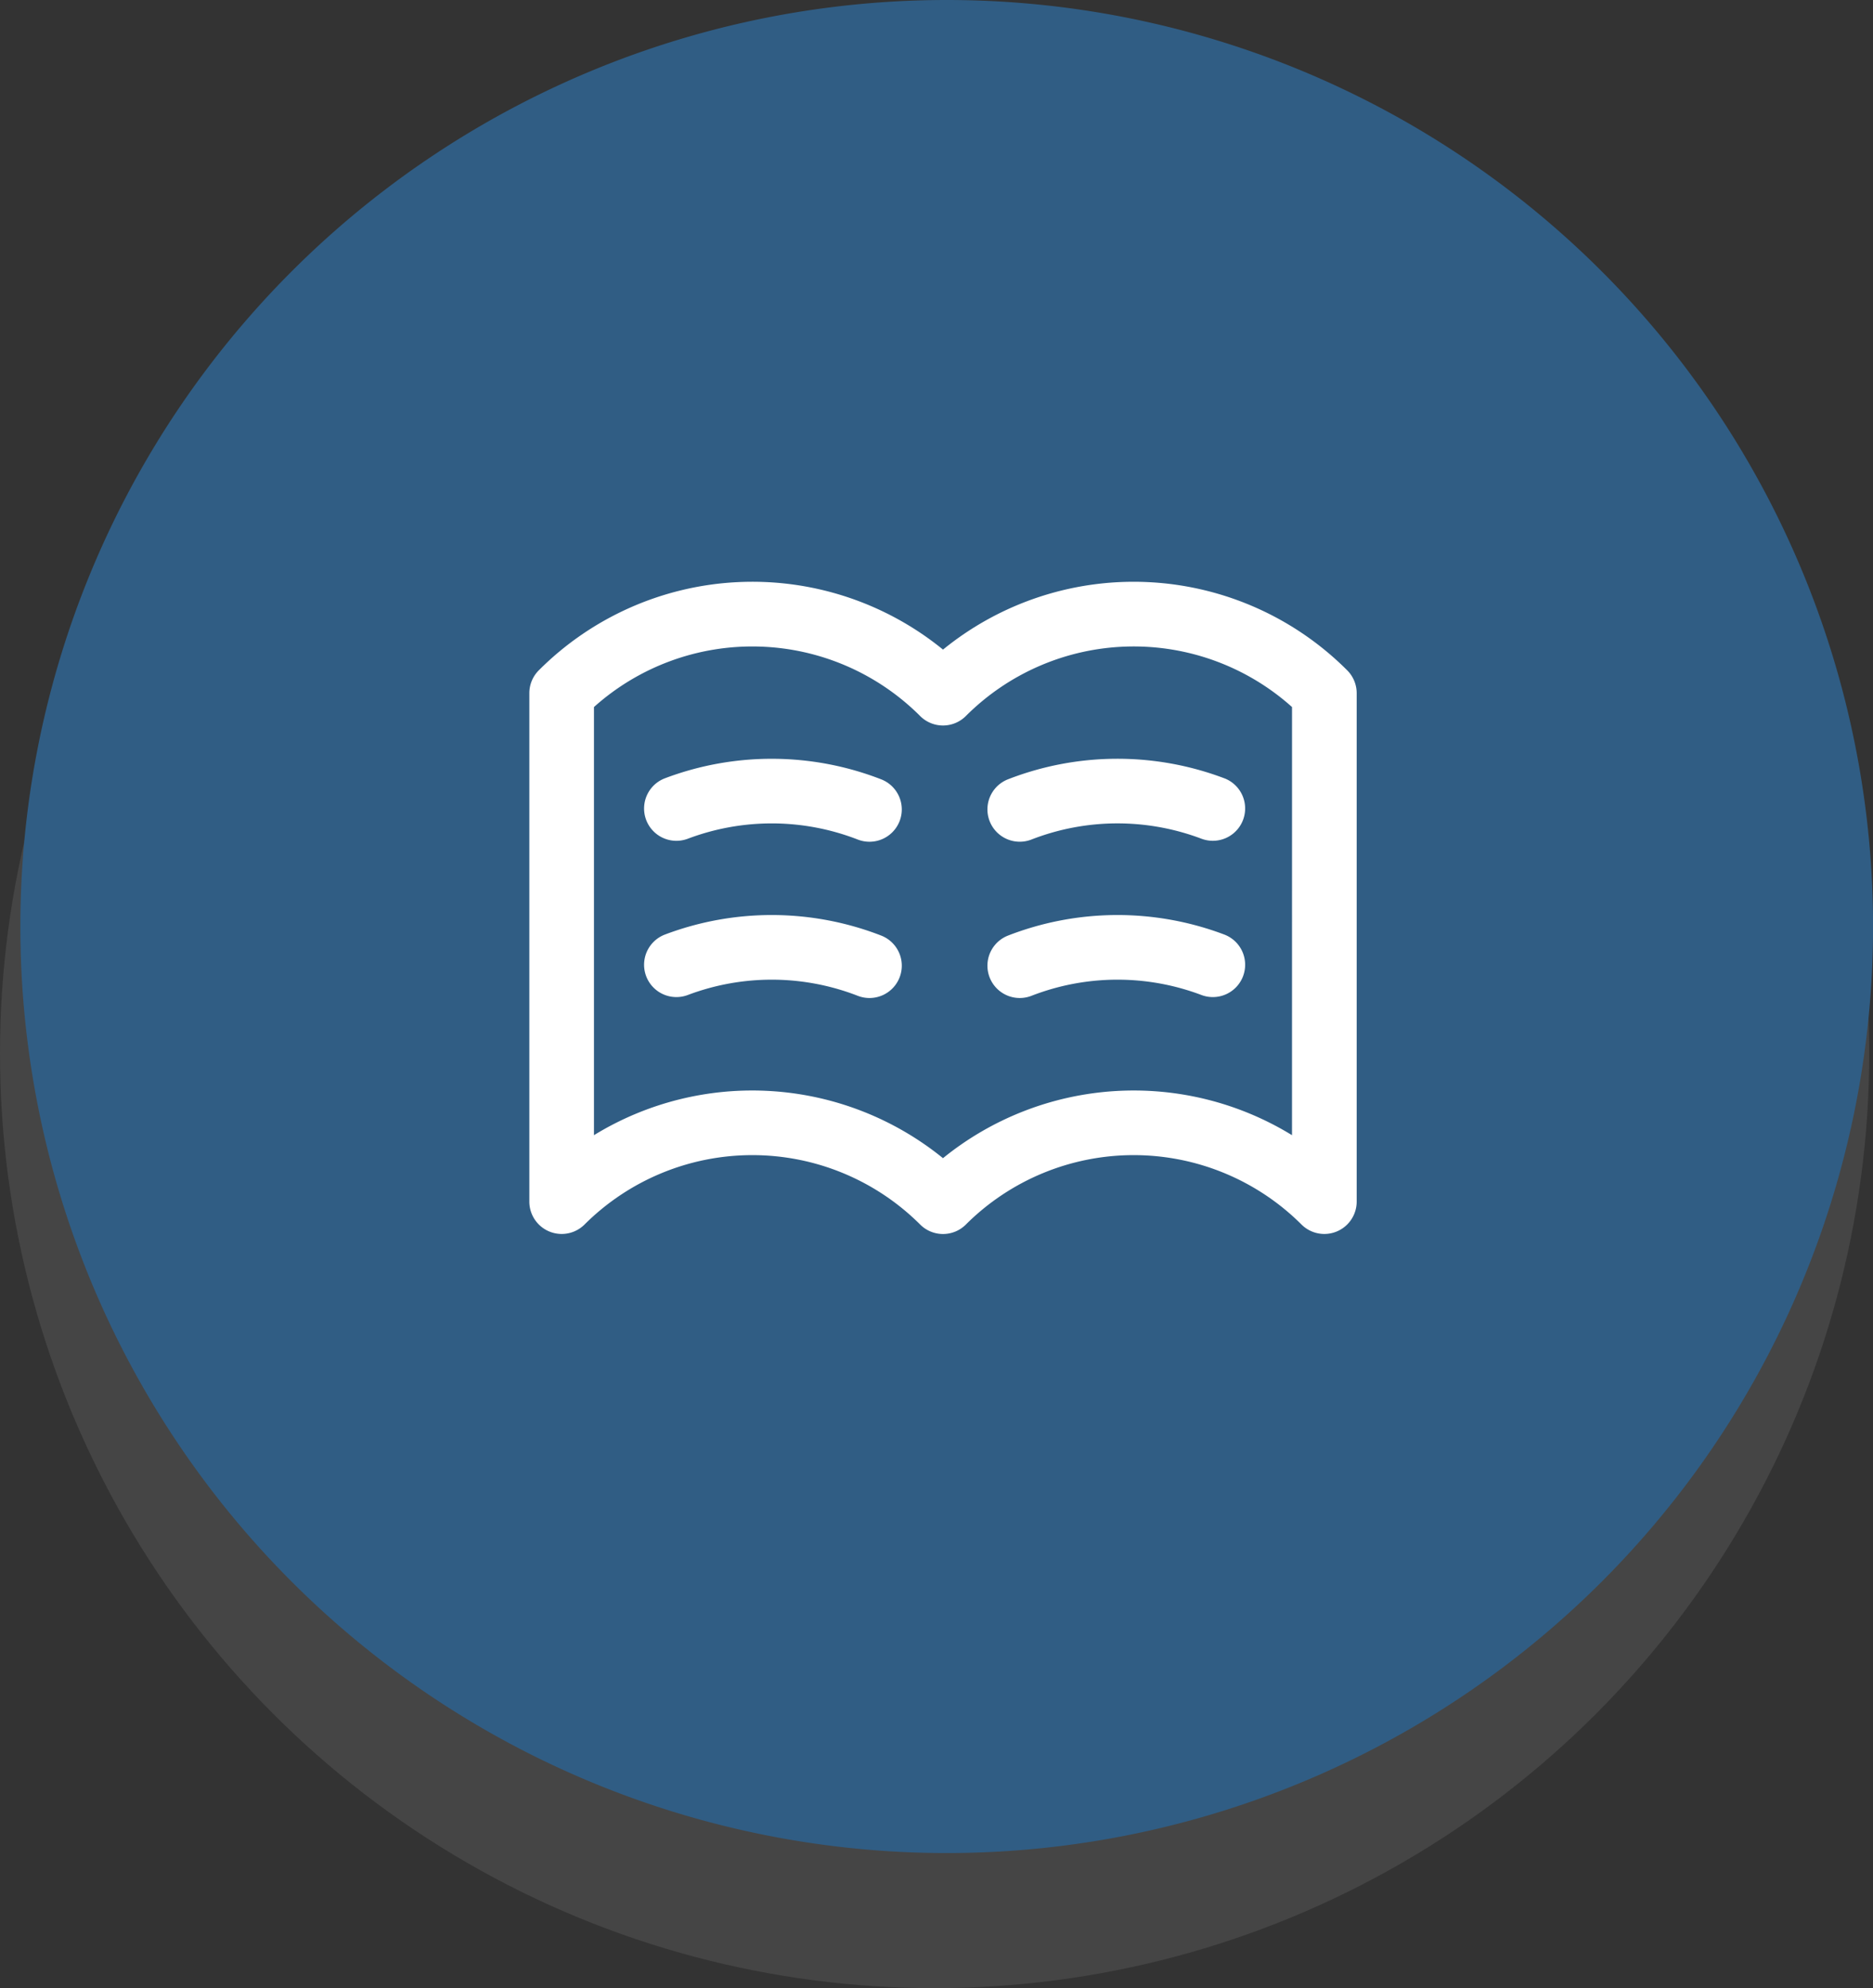
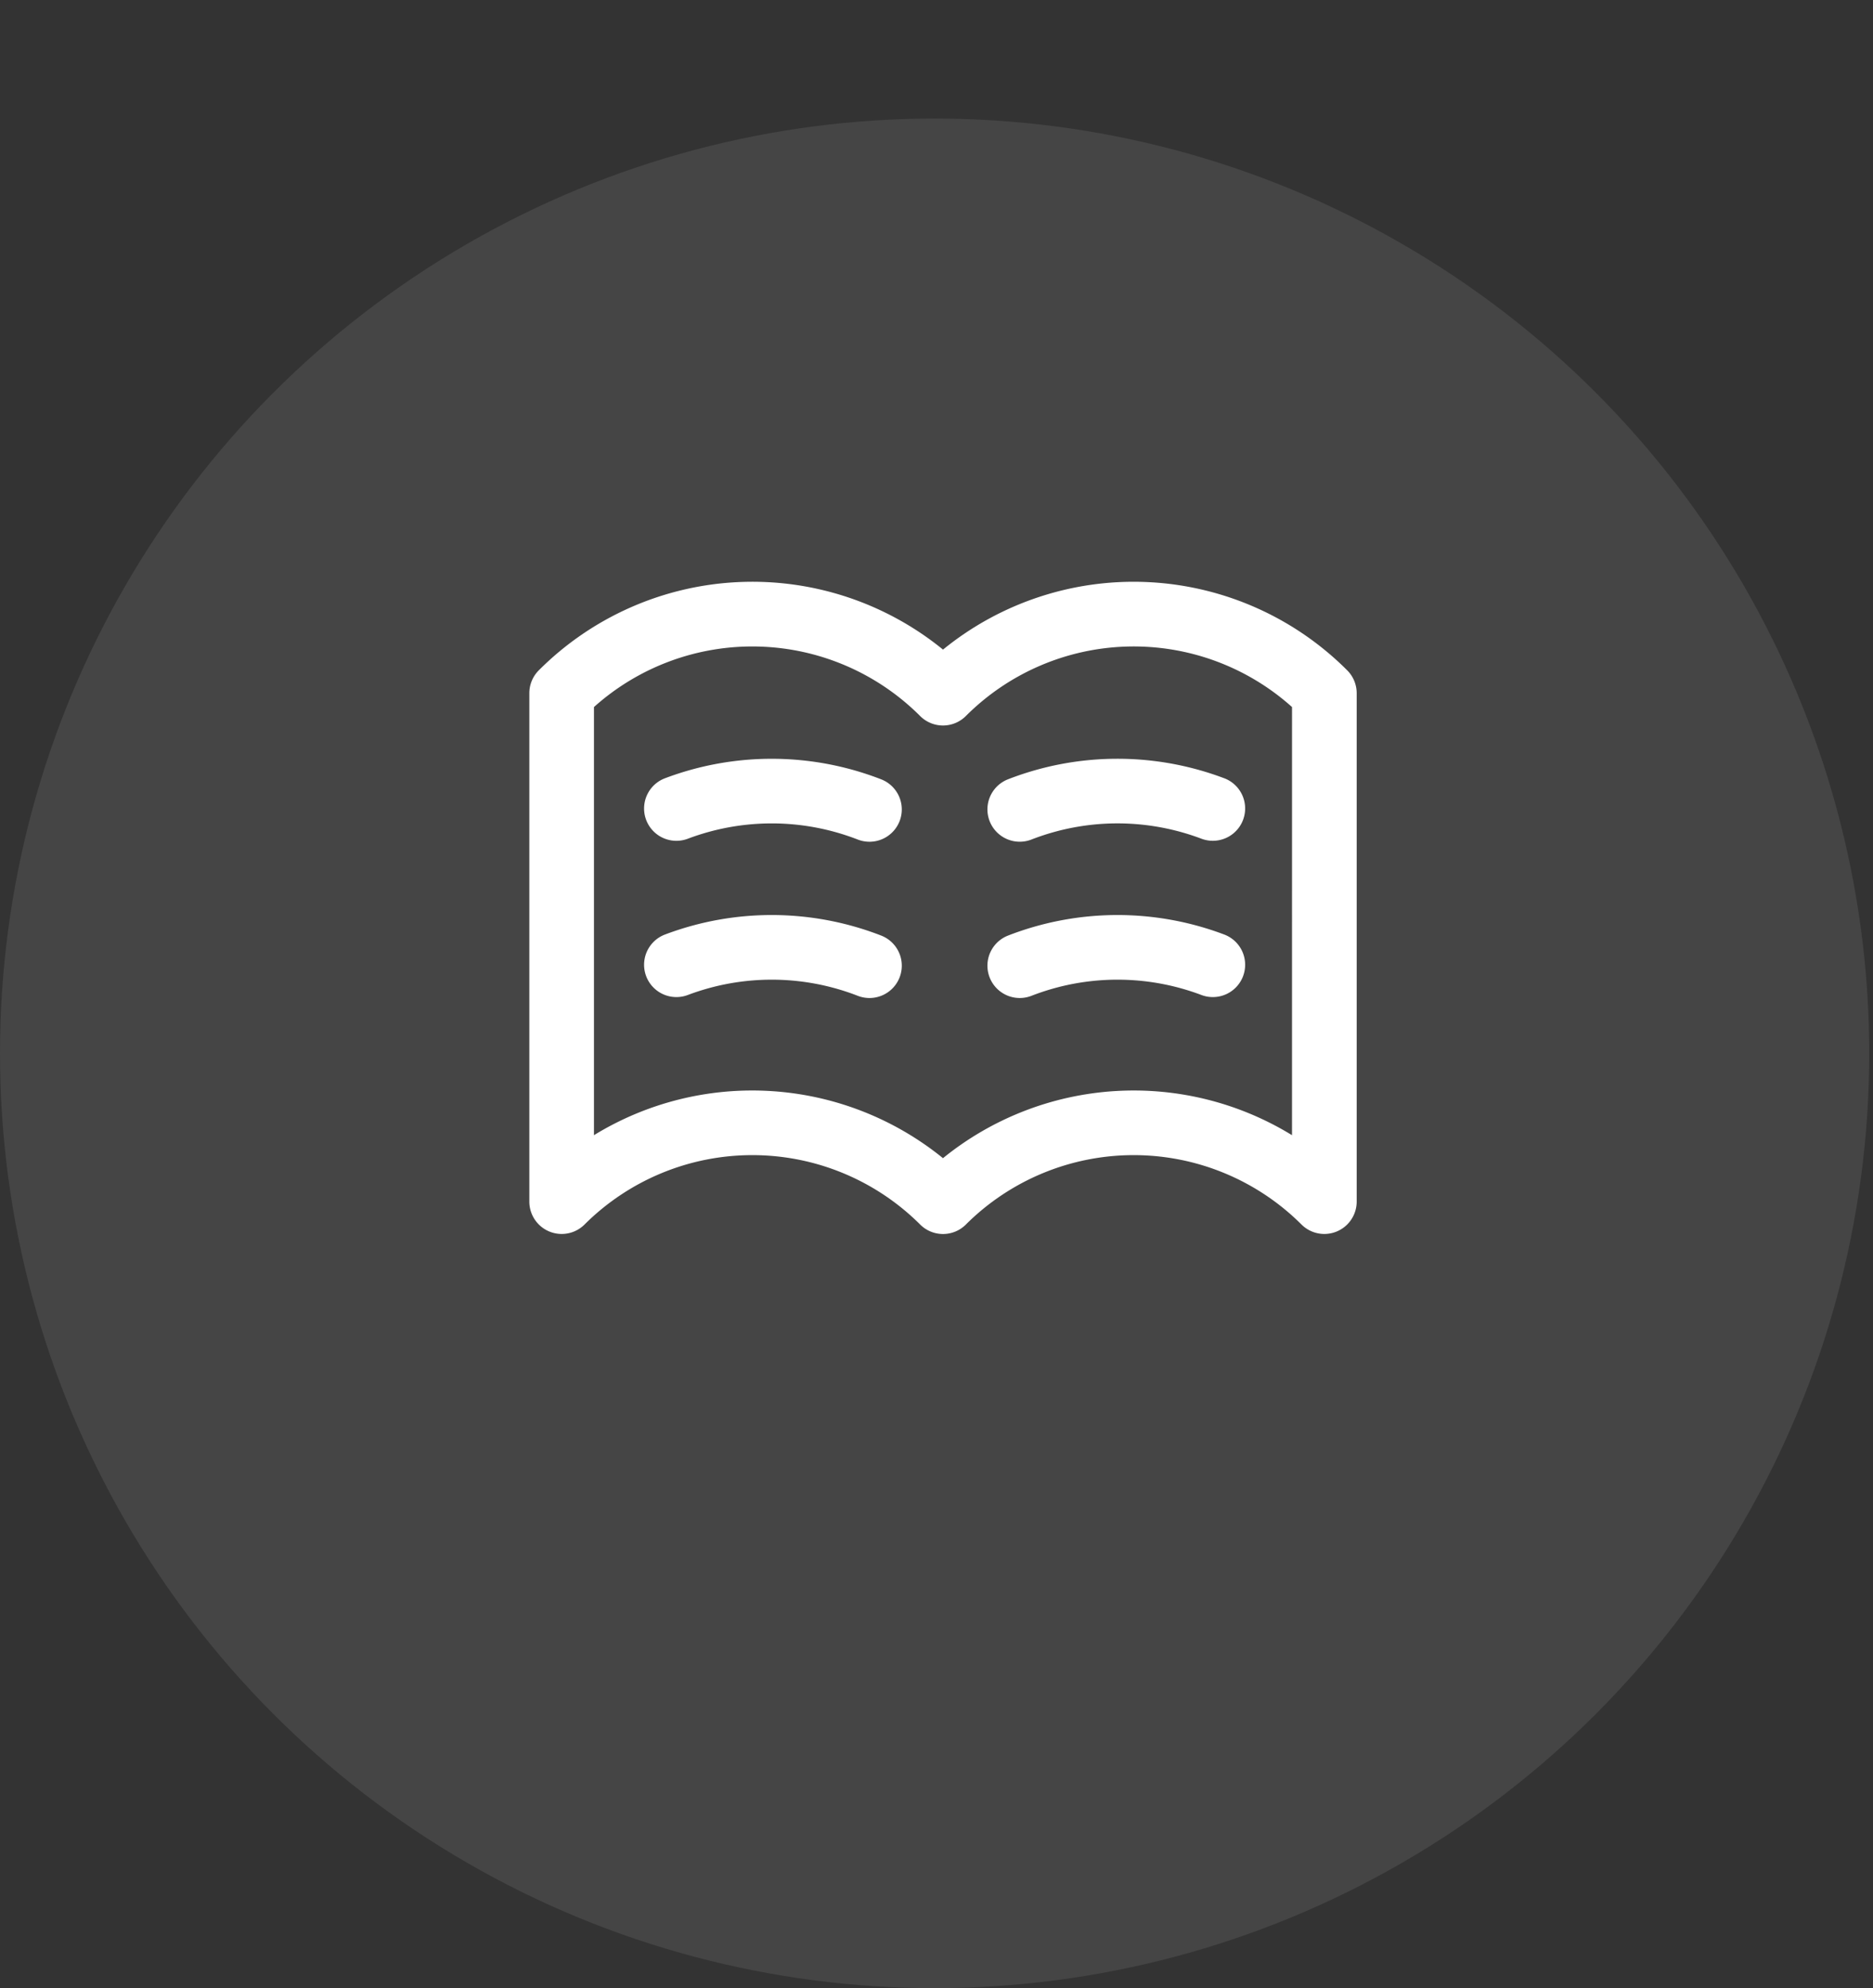
<svg xmlns="http://www.w3.org/2000/svg" width="91.997" height="97.634" viewBox="0 0 91.997 97.634">
  <rect x="0" y="0" width="91.997" height="97.634" fill="#333333" stroke="none" />
  <g id="Group_2710" data-name="Group 2710" transform="translate(-86 -732)">
    <g id="Group_2534" data-name="Group 2534" transform="translate(-413 69)">
      <ellipse id="Ellipse_360" data-name="Ellipse 360" cx="45.906" cy="45.906" rx="45.906" ry="45.906" transform="translate(499 668.822)" fill="#707070" opacity="0.3" />
-       <path id="Path_1749" data-name="Path 1749" d="M45.5,0A45.5,45.5,0,1,1,0,45.5,45.5,45.5,0,0,1,45.5,0Z" transform="translate(500 663)" fill="#305d84" />
    </g>
    <path id="Path_2519" data-name="Path 2519" d="M118.17,51.346a14.826,14.826,0,0,0-19.852-1.016,14.825,14.825,0,0,0-19.852,1.016A1.586,1.586,0,0,0,78,52.469V77.442a1.589,1.589,0,0,0,2.71,1.122,11.67,11.67,0,0,1,16.486,0,1.587,1.587,0,0,0,2.245,0,11.67,11.67,0,0,1,16.486,0,1.589,1.589,0,0,0,2.71-1.122V52.469A1.586,1.586,0,0,0,118.17,51.346Zm-2.71,22.83a14.868,14.868,0,0,0-17.143,1.129,14.867,14.867,0,0,0-17.143-1.129V53.151a11.654,11.654,0,0,1,16.021.441,1.587,1.587,0,0,0,2.245,0,11.653,11.653,0,0,1,16.021-.441Zm-3.329-17.529a1.587,1.587,0,1,1-1.12,2.97,11.663,11.663,0,0,0-8.349.04,1.587,1.587,0,1,1-1.149-2.959A14.834,14.834,0,0,1,112.131,56.648ZM96.186,58.753a1.587,1.587,0,0,1-2.054.905,11.663,11.663,0,0,0-8.349-.04,1.587,1.587,0,1,1-1.12-2.97A14.834,14.834,0,0,1,95.28,56.7,1.587,1.587,0,0,1,96.186,58.753Zm16.871,7.614a1.588,1.588,0,0,1-2.046.925,11.662,11.662,0,0,0-8.349.04,1.587,1.587,0,1,1-1.149-2.959,14.834,14.834,0,0,1,10.618-.051A1.587,1.587,0,0,1,113.056,66.368Zm-16.871.06a1.587,1.587,0,0,1-2.054.905,11.665,11.665,0,0,0-8.349-.04,1.587,1.587,0,1,1-1.12-2.97,14.834,14.834,0,0,1,10.618.051A1.587,1.587,0,0,1,96.186,66.427Z" transform="translate(34 713.571)" fill="#fff" />
  </g>
</svg>